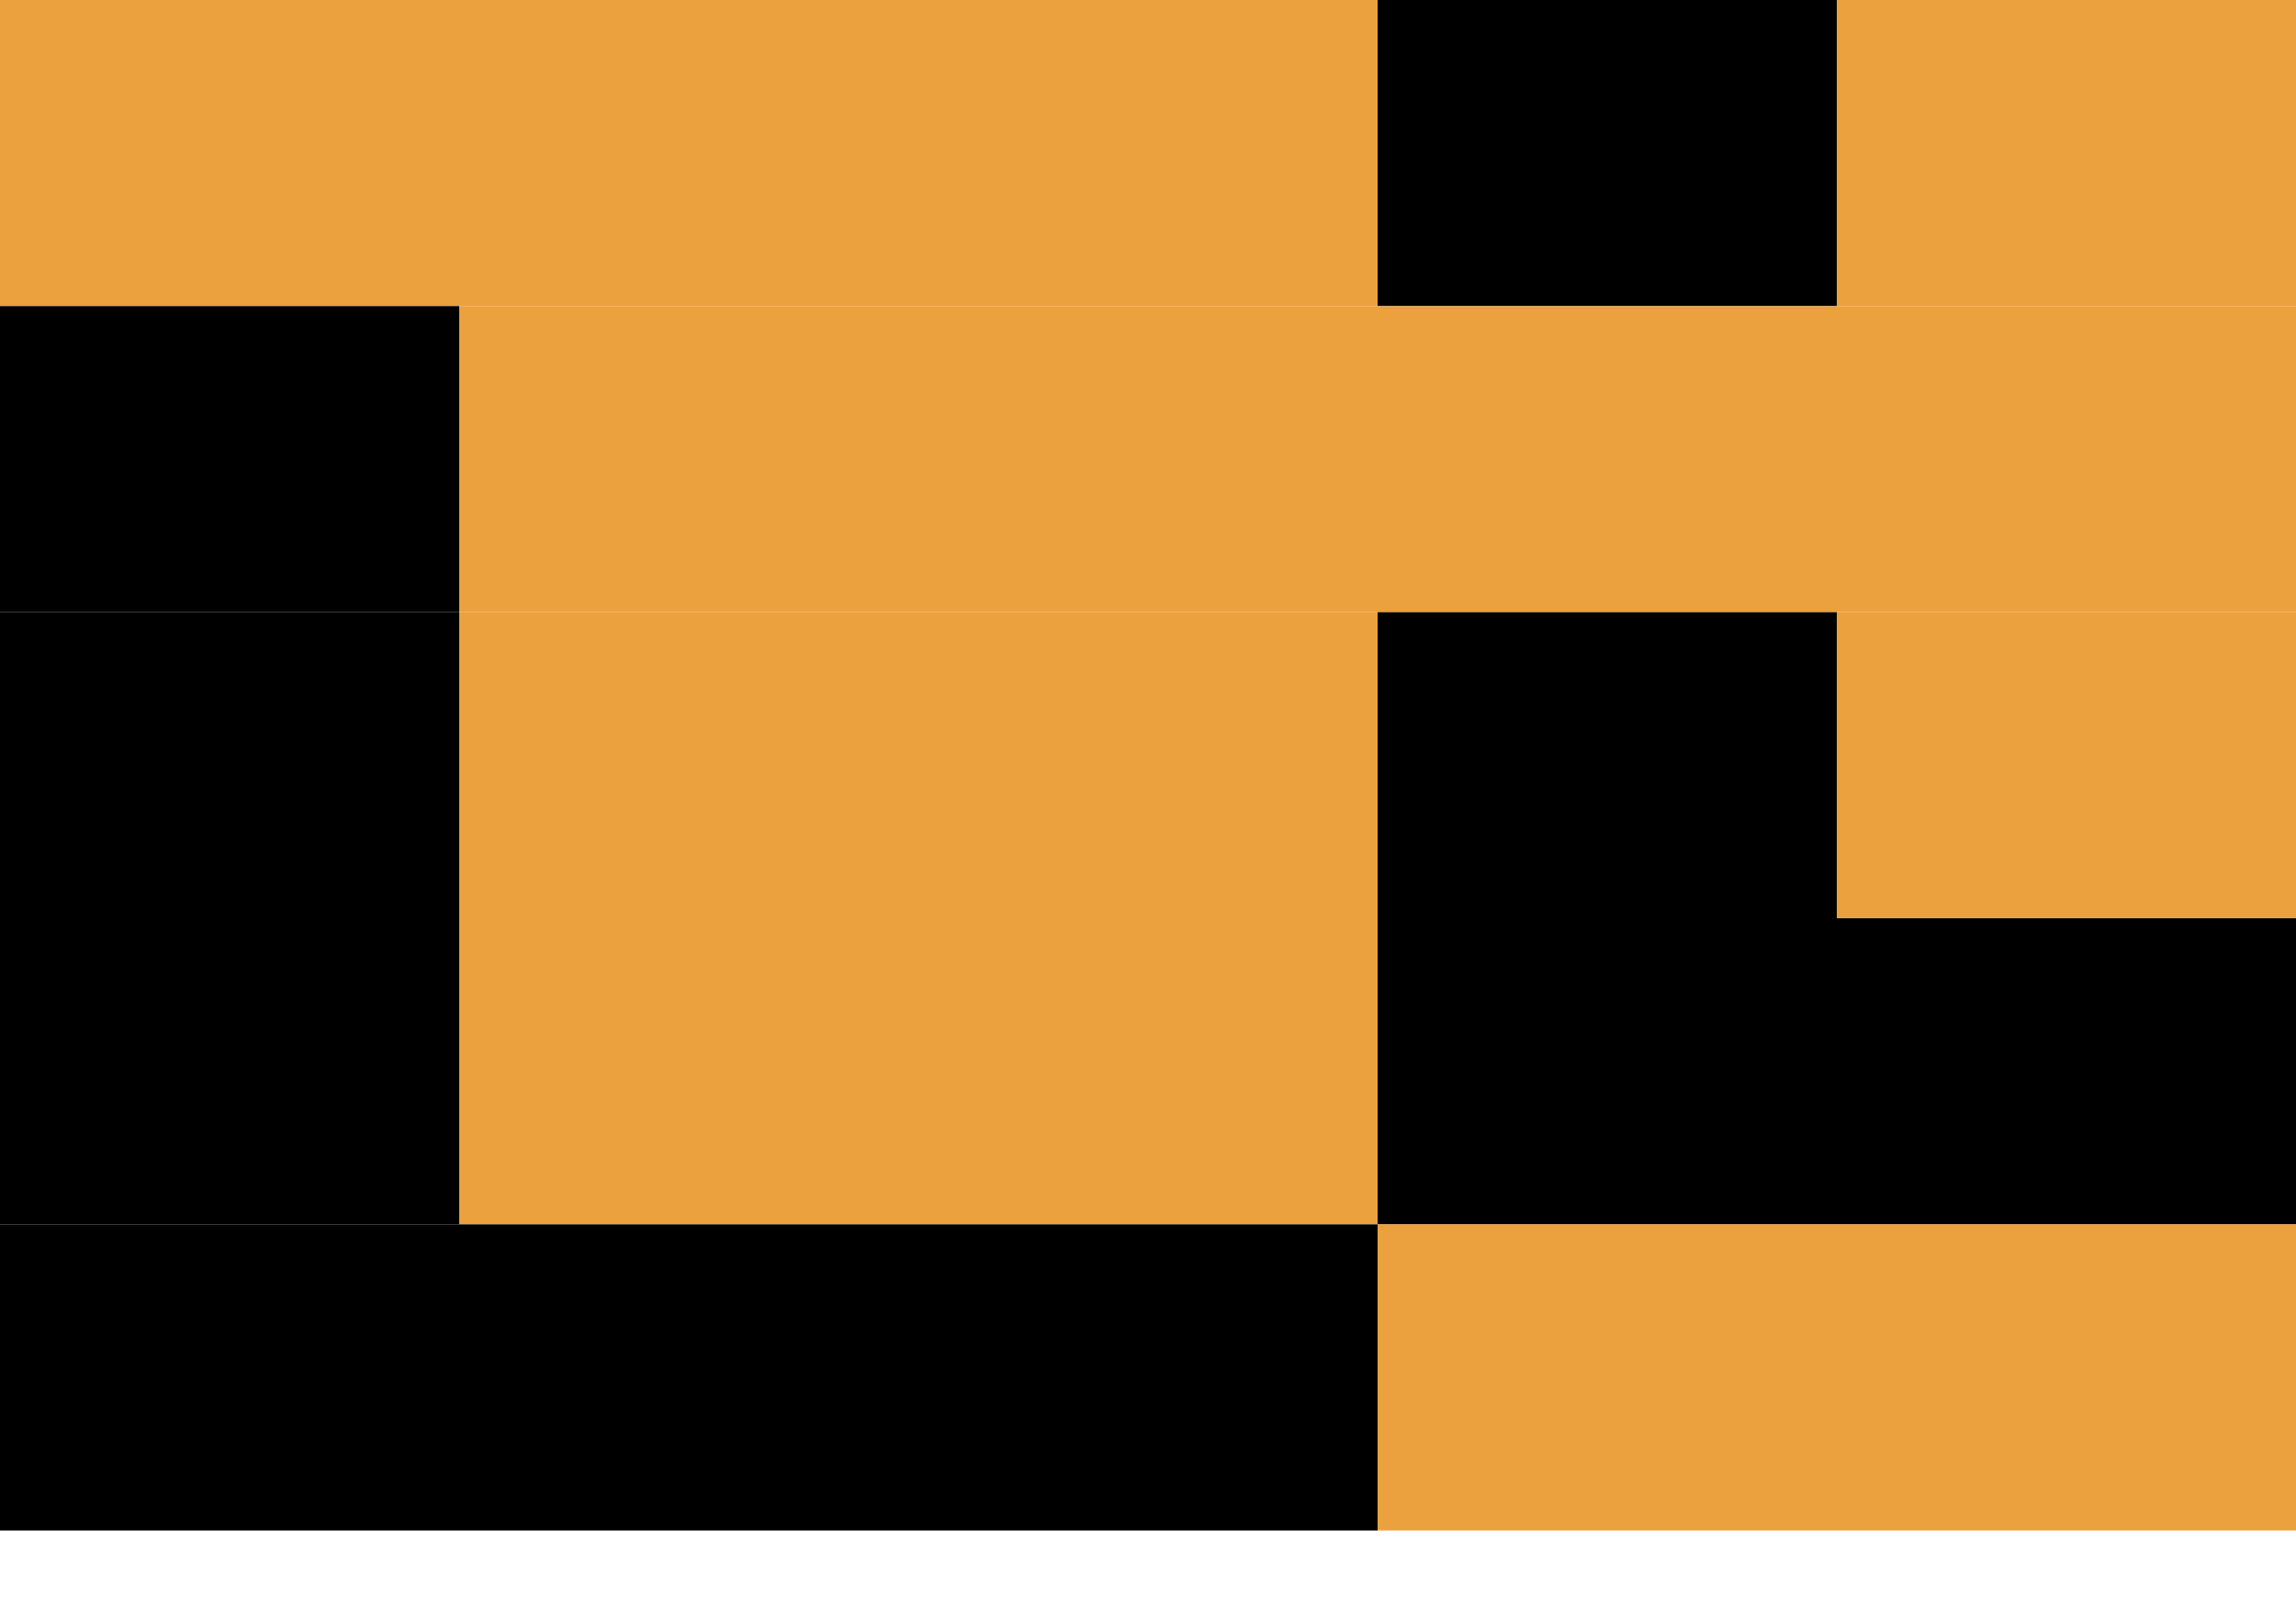
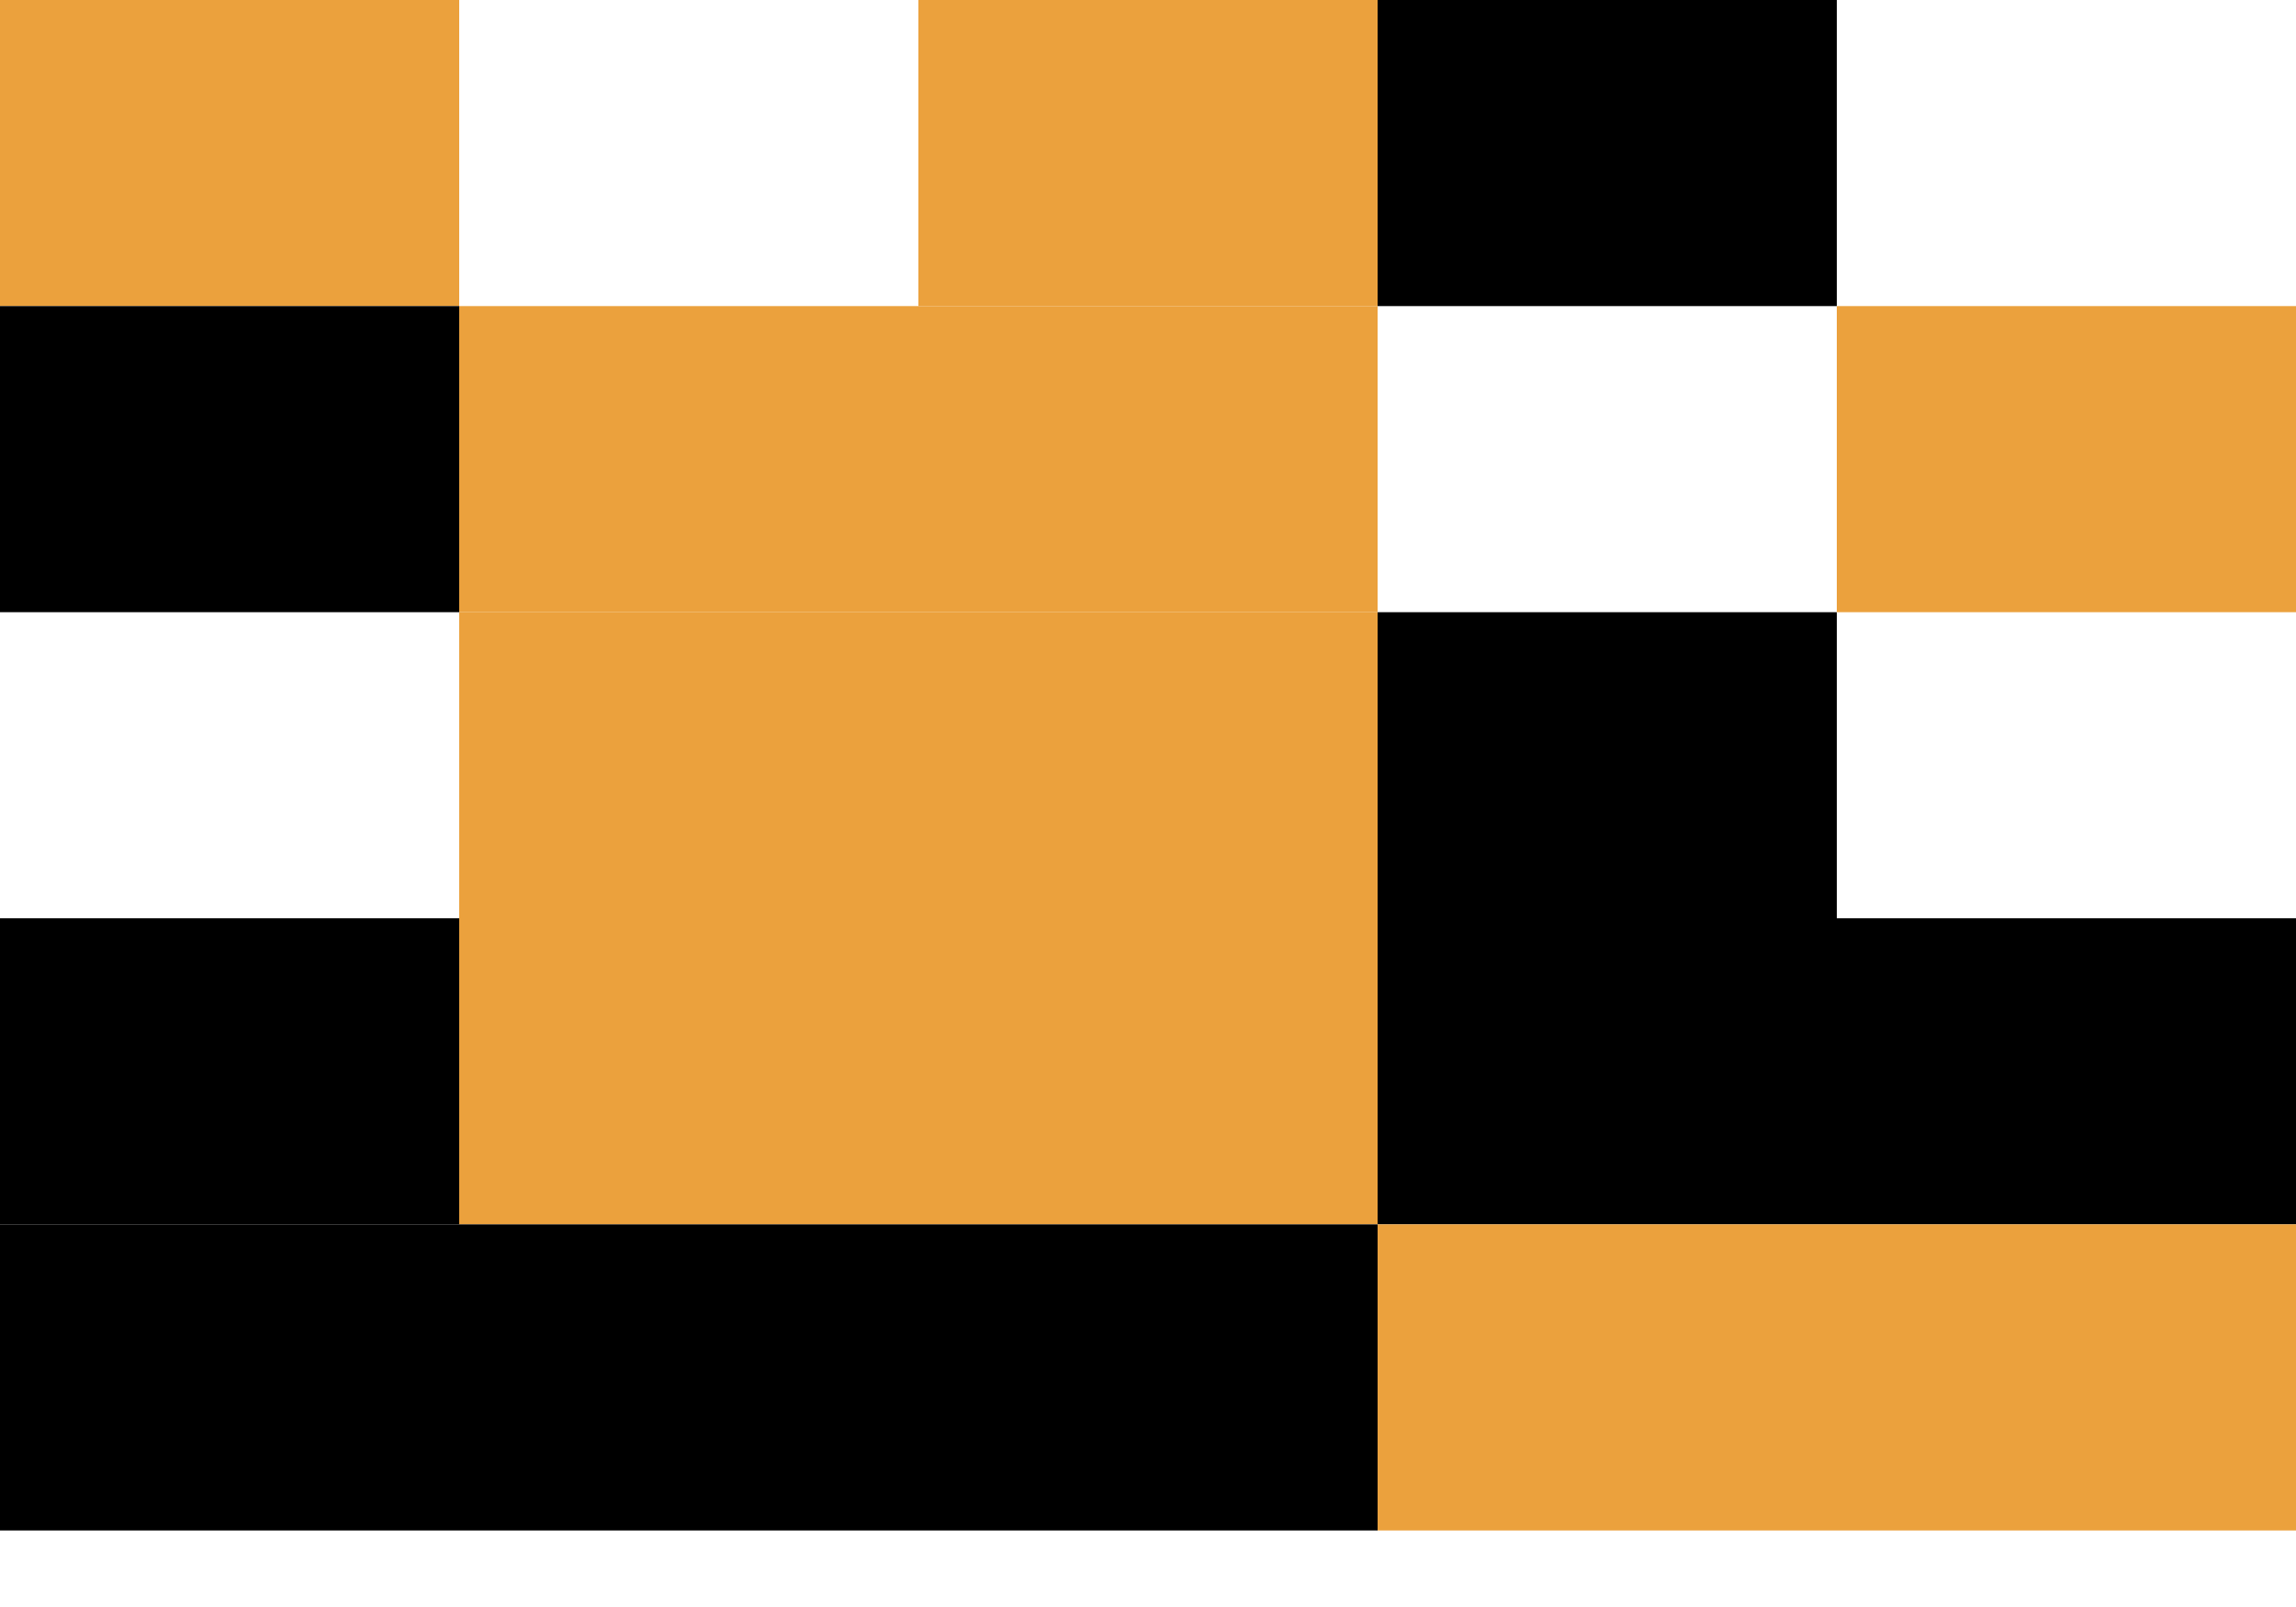
<svg xmlns="http://www.w3.org/2000/svg" width="60" height="42">
  <g fill="#eba13d">
    <rect width="12" height="8" />
-     <rect width="12" height="8" x="12" />
    <rect width="12" height="8" x="24" />
    <rect width="12" height="8" fill="#000000" x="36" />
-     <rect width="12" height="8" x="48" />
    <rect width="12" height="8" fill="#000000" y="8" />
    <rect width="12" height="8" x="12" y="8" />
    <rect width="12" height="8" x="24" y="8" />
-     <rect width="12" height="8" x="36" y="8" />
    <rect width="12" height="8" x="48" y="8" />
-     <rect width="12" height="8" fill="#000000" y="16" />
    <rect width="12" height="8" x="12" y="16" />
    <rect width="12" height="8" x="24" y="16" />
    <rect width="12" height="8" fill="#000000" x="36" y="16" />
-     <rect width="12" height="8" x="48" y="16" />
    <rect width="12" height="8" fill="#000000" y="24" />
    <rect width="12" height="8" x="12" y="24" />
    <rect width="12" height="8" x="24" y="24" />
    <rect width="12" height="8" fill="#000000" x="36" y="24" />
    <rect width="12" height="8" fill="#000000" x="48" y="24" />
    <rect width="12" height="8" fill="#000000" y="32" />
    <rect width="12" height="8" fill="#000000" x="12" y="32" />
    <rect width="12" height="8" fill="#000000" x="24" y="32" />
    <rect width="12" height="8" x="36" y="32" />
    <rect width="12" height="8" x="48" y="32" />
  </g>
</svg>